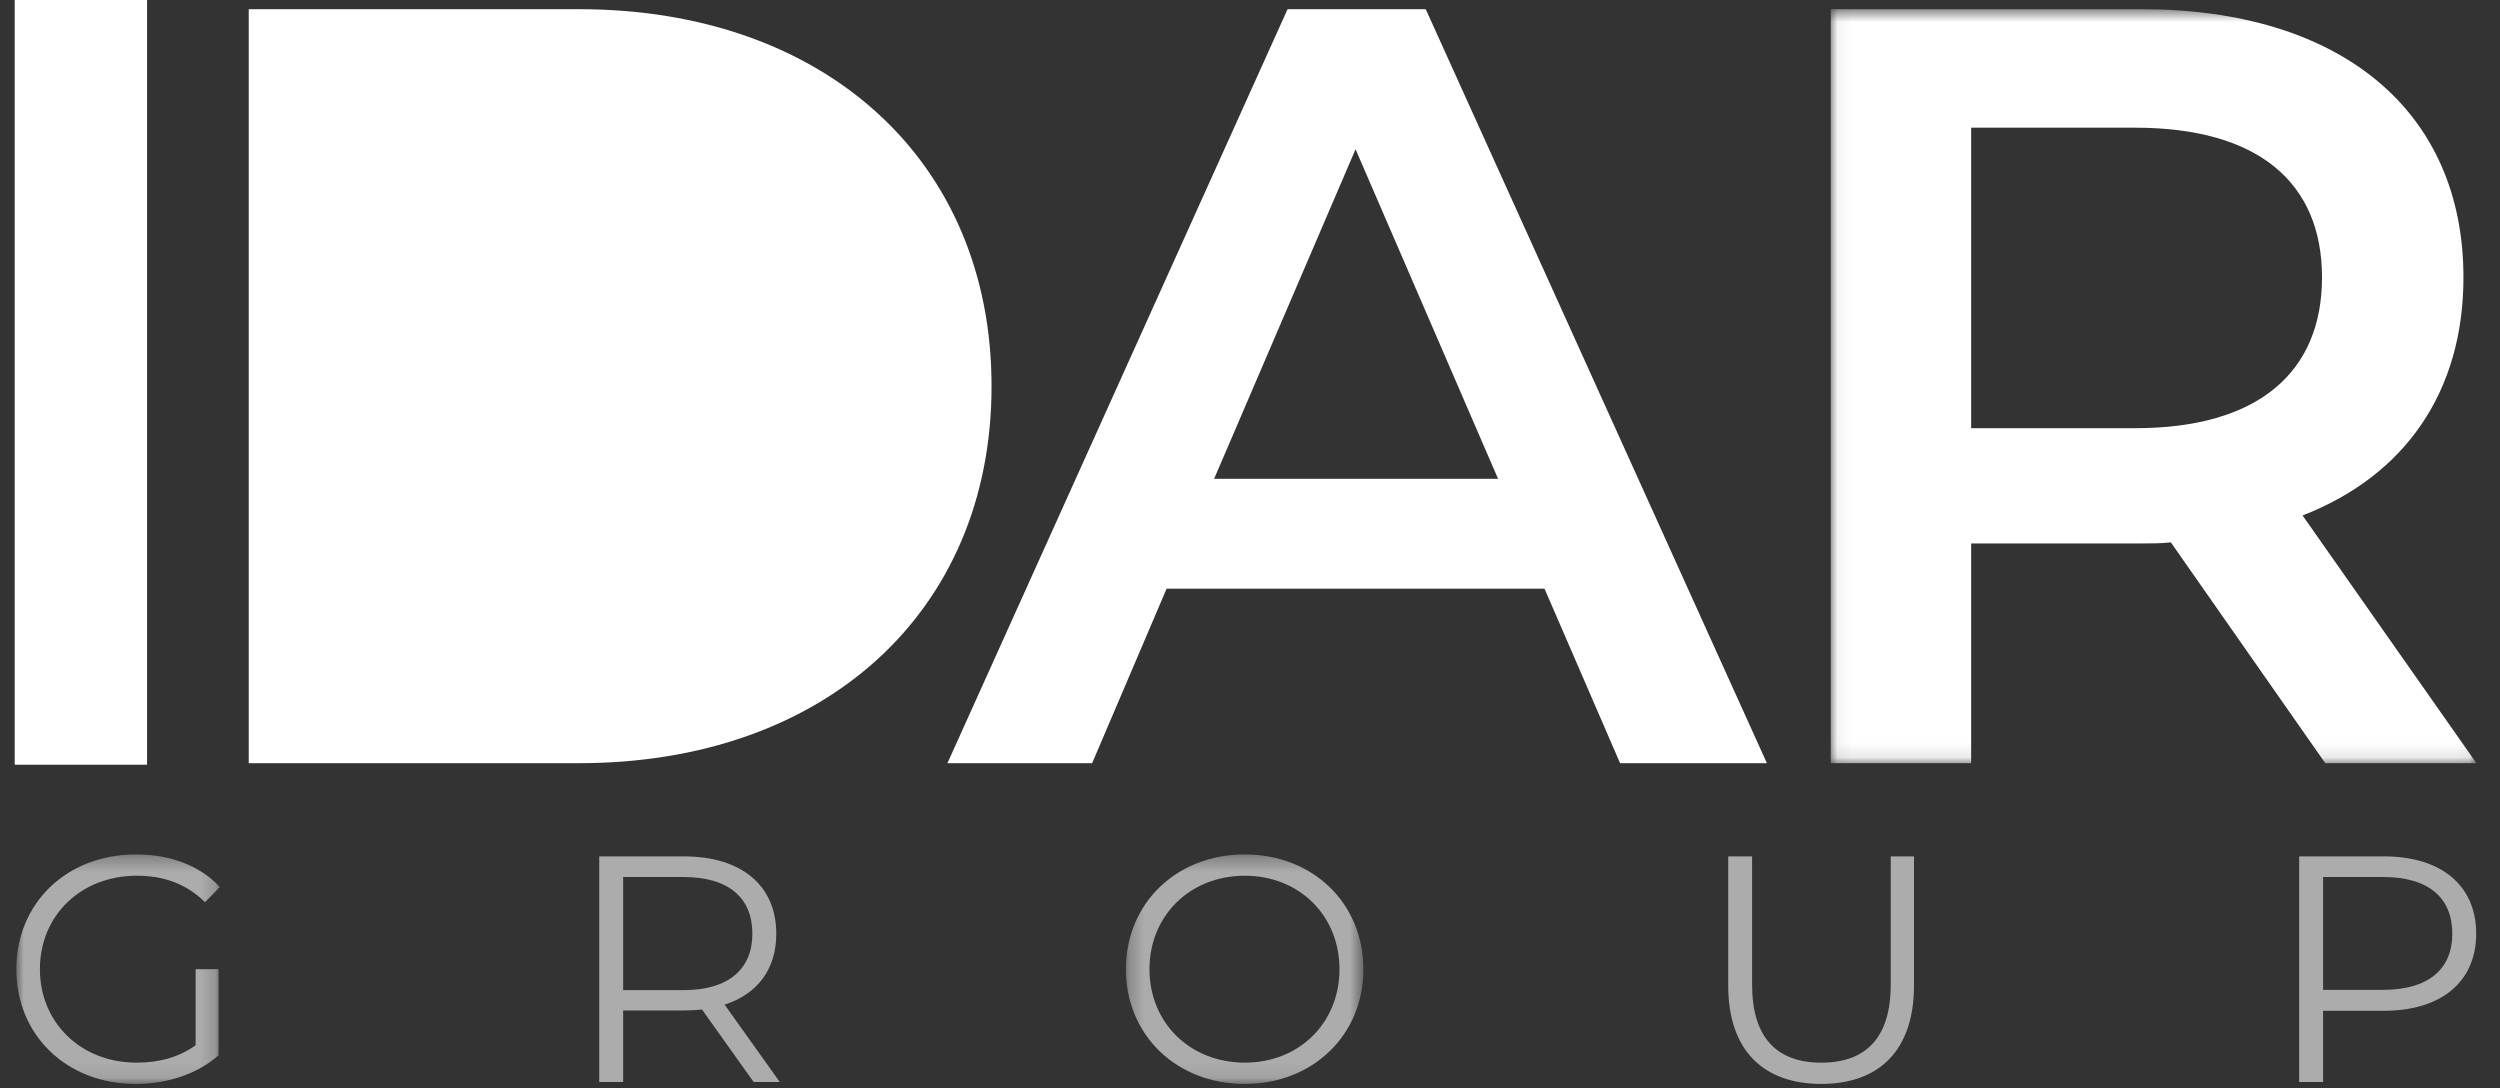
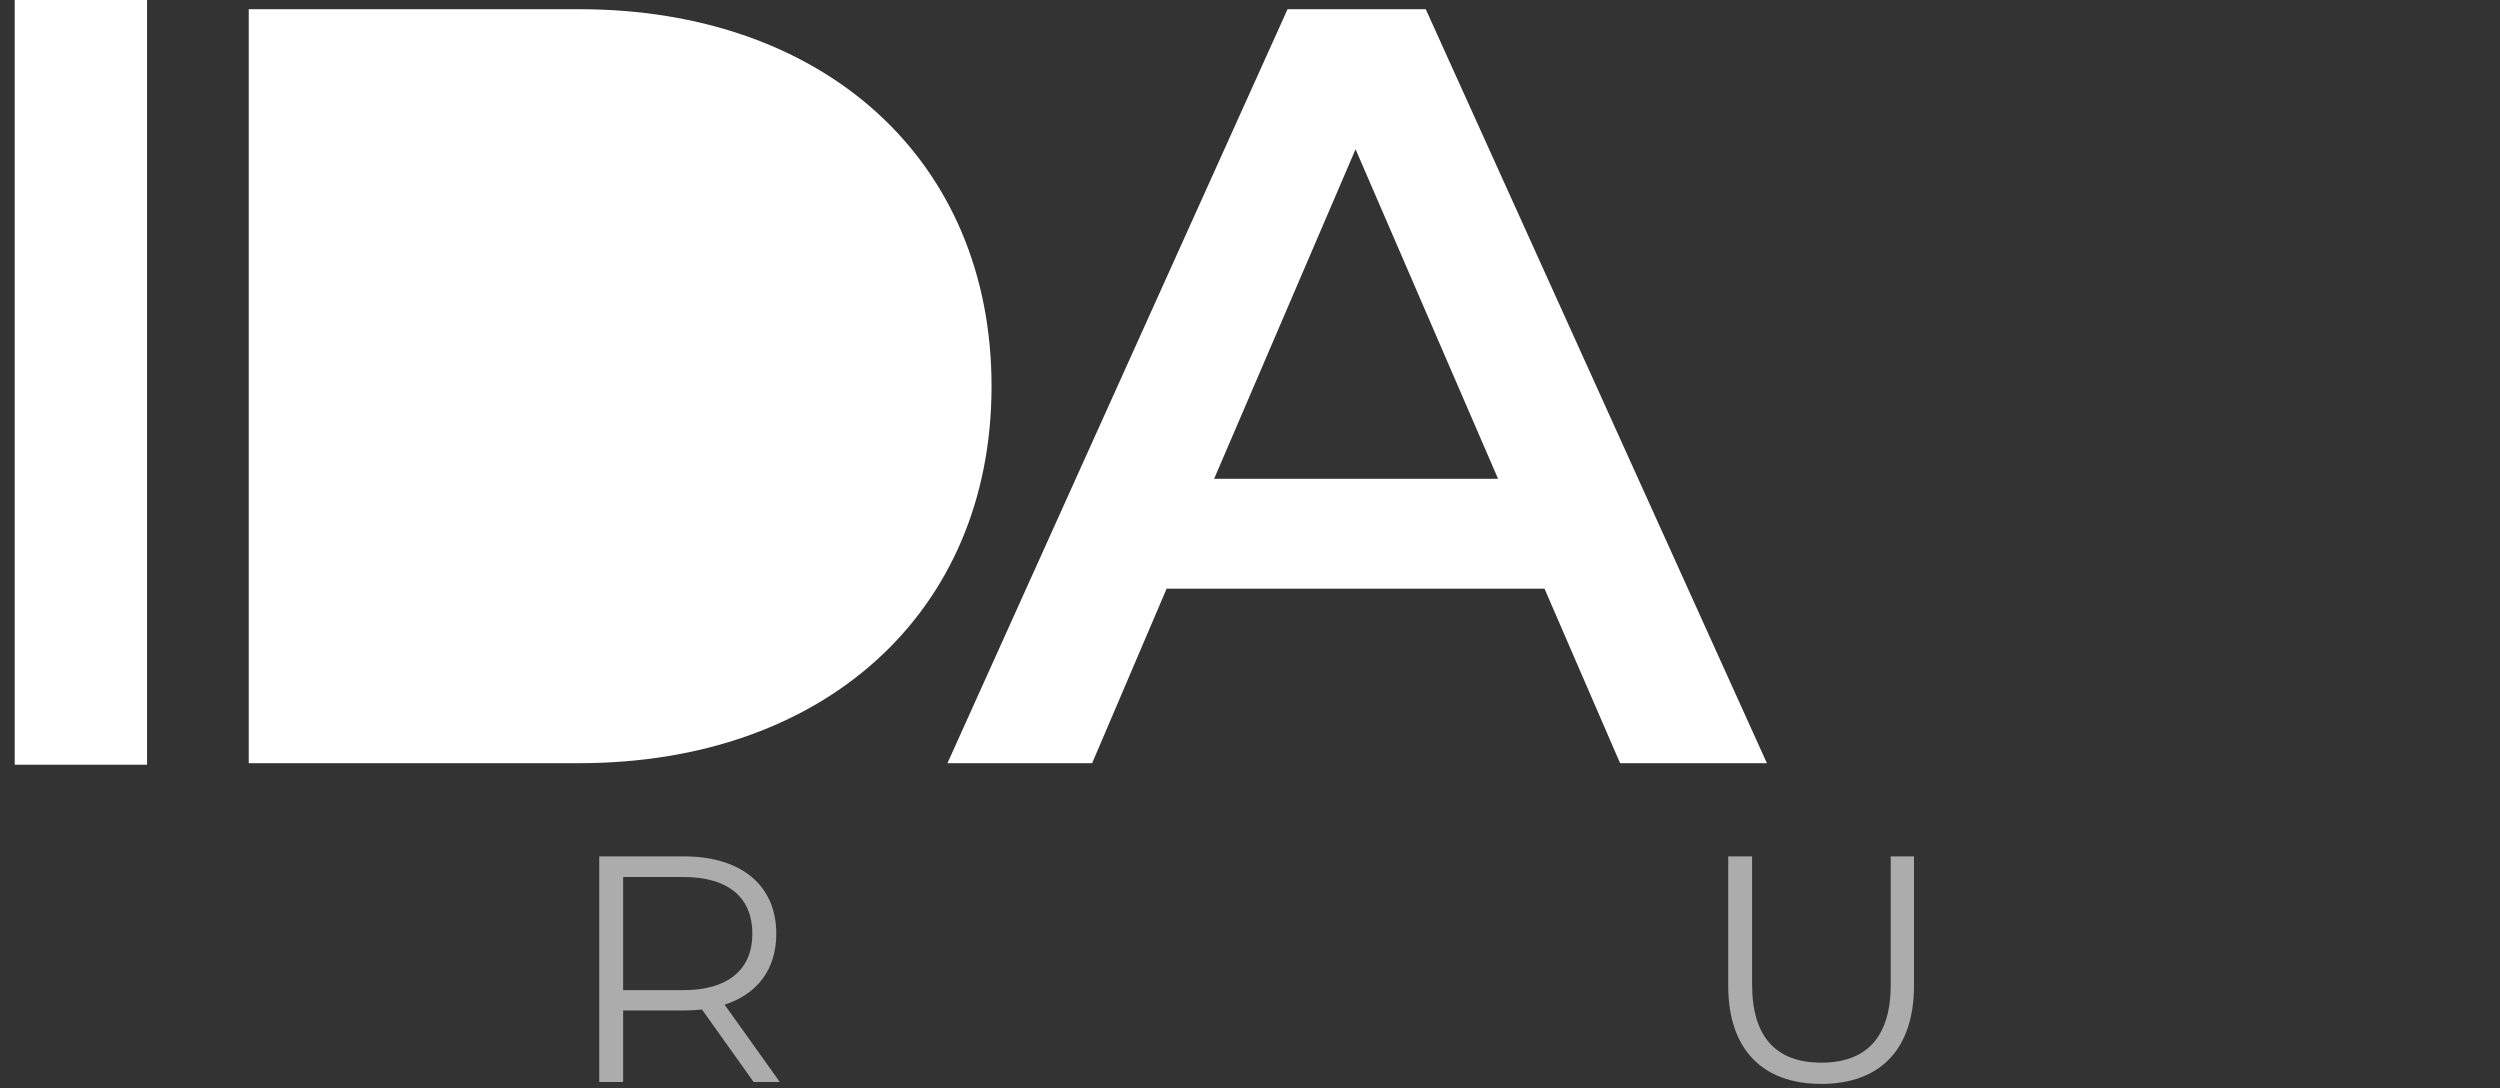
<svg xmlns="http://www.w3.org/2000/svg" xmlns:xlink="http://www.w3.org/1999/xlink" width="170px" height="74px" viewBox="0 0 170 74" version="1.1">
  <rect x="0" y="0" width="170" height="74" fill="#333333" stroke="none" />
  <title>Group 53</title>
  <defs>
-     <polygon id="path-1" points="0.055 0.626 43.959 0.626 43.959 51.897 0.055 51.897" />
-     <polygon id="path-3" points="0.984 0.303 14.826 0.303 14.826 15.909 0.984 15.909" />
    <polygon id="path-5" points="0.256 0.303 16.406 0.303 16.406 15.909 0.256 15.909" />
  </defs>
  <g id="Page-1" stroke="none" stroke-width="1" fill="none" fill-rule="evenodd">
    <g id="Home" transform="translate(-140, -114)">
      <g id="Group-53" transform="translate(140, 114)">
        <polygon id="Fill-1" fill="#FFFFFF" points="1 52 10 52 10 0 1 0" />
        <g id="Group-52">
          <path d="M16.914,0.626 L39.379,0.626 C56.045,0.626 67.425,10.881 67.425,26.262 C67.425,41.642 56.045,51.896 39.379,51.896 L16.914,51.896 L16.914,0.626 Z" id="Fill-2" fill="#FFFFFF" />
          <path d="M101.869,32.56 L92.178,10.149 L82.56,32.56 L101.869,32.56 Z M105.027,40.031 L79.329,40.031 L74.265,51.897 L64.426,51.897 L87.554,0.626 L96.951,0.626 L120.149,51.897 L110.166,51.897 L105.027,40.031 Z" id="Fill-4" fill="#FFFFFF" />
          <g id="Group-8" transform="translate(124.437, 0)">
            <mask id="mask-2" fill="white">
              <use xlink:href="#path-1" />
            </mask>
            <g id="Clip-7" />
            <path d="M20.759,8.683 L9.601,8.683 L9.601,29.117 L20.759,29.117 C29.129,29.117 33.46,25.308 33.46,18.863 C33.46,12.42 29.129,8.683 20.759,8.683 L20.759,8.683 Z M33.681,51.897 L23.181,36.881 C22.52,36.954 21.859,36.954 21.199,36.954 L9.601,36.954 L9.601,51.897 L0.055,51.897 L0.055,0.626 L21.199,0.626 C34.708,0.626 43.078,7.511 43.078,18.863 C43.078,26.629 39.114,32.34 32.138,35.051 L43.96,51.897 L33.681,51.897 Z" id="Fill-6" fill="#FFFFFF" mask="url(#mask-2)" />
          </g>
          <g id="Group-9" opacity="0.593" transform="translate(0.126, 57.798)">
            <g id="Group-11">
              <mask id="mask-4" fill="white">
                <use xlink:href="#path-3" />
              </mask>
              <g id="Clip-10" />
-               <path d="M13.177,8.108 L14.737,8.108 L14.737,13.958 C13.286,15.253 11.222,15.91 9.092,15.91 C4.41,15.91 0.984,12.601 0.984,8.108 C0.984,3.612 4.41,0.303 9.112,0.303 C11.441,0.303 13.461,1.051 14.826,2.519 L13.814,3.549 C12.518,2.278 10.98,1.751 9.178,1.751 C5.378,1.751 2.588,4.449 2.588,8.108 C2.588,11.746 5.378,14.462 9.156,14.462 C10.627,14.462 11.99,14.133 13.177,13.278 L13.177,8.108 Z" id="Fill-9" fill="#FFFFFF" mask="url(#mask-4)" />
            </g>
            <path d="M51.035,5.695 C51.035,3.241 49.409,1.838 46.335,1.838 L42.248,1.838 L42.248,9.532 L46.335,9.532 C49.409,9.532 51.035,8.109 51.035,5.695 L51.035,5.695 Z M51.122,15.779 L47.609,10.848 C47.212,10.891 46.816,10.913 46.379,10.913 L42.248,10.913 L42.248,15.779 L40.622,15.779 L40.622,0.436 L46.379,0.436 C50.288,0.436 52.662,2.409 52.662,5.695 C52.662,8.109 51.386,9.795 49.147,10.518 L52.901,15.779 L51.122,15.779 Z" id="Fill-12" fill="#FFFFFF" />
            <g id="Group-16" transform="translate(76.179, 0)">
              <mask id="mask-6" fill="white">
                <use xlink:href="#path-5" />
              </mask>
              <g id="Clip-15" />
-               <path d="M14.78,8.108 C14.78,4.449 12.034,1.751 8.342,1.751 C4.63,1.751 1.86,4.449 1.86,8.108 C1.86,11.767 4.63,14.462 8.342,14.462 C12.034,14.462 14.78,11.767 14.78,8.108 M0.256,8.108 C0.256,3.635 3.685,0.303 8.342,0.303 C12.955,0.303 16.406,3.612 16.406,8.108 C16.406,12.601 12.955,15.91 8.342,15.91 C3.685,15.91 0.256,12.578 0.256,8.108" id="Fill-14" fill="#FFFFFF" mask="url(#mask-6)" />
            </g>
            <path d="M117.393,9.224 L117.393,0.435 L119.017,0.435 L119.017,9.16 C119.017,12.797 120.73,14.463 123.719,14.463 C126.728,14.463 128.444,12.797 128.444,9.16 L128.444,0.435 L130.025,0.435 L130.025,9.224 C130.025,13.629 127.651,15.908 123.719,15.908 C119.787,15.908 117.393,13.629 117.393,9.224" id="Fill-17" fill="#FFFFFF" />
-             <path d="M166.631,5.695 C166.631,3.241 165.004,1.838 161.929,1.838 L157.844,1.838 L157.844,9.511 L161.929,9.511 C165.004,9.511 166.631,8.109 166.631,5.695 M168.255,5.695 C168.255,8.961 165.883,10.936 161.972,10.936 L157.844,10.936 L157.844,15.779 L156.217,15.779 L156.217,0.436 L161.972,0.436 C165.883,0.436 168.255,2.409 168.255,5.695" id="Fill-19" fill="#FFFFFF" />
          </g>
        </g>
      </g>
    </g>
  </g>
</svg>